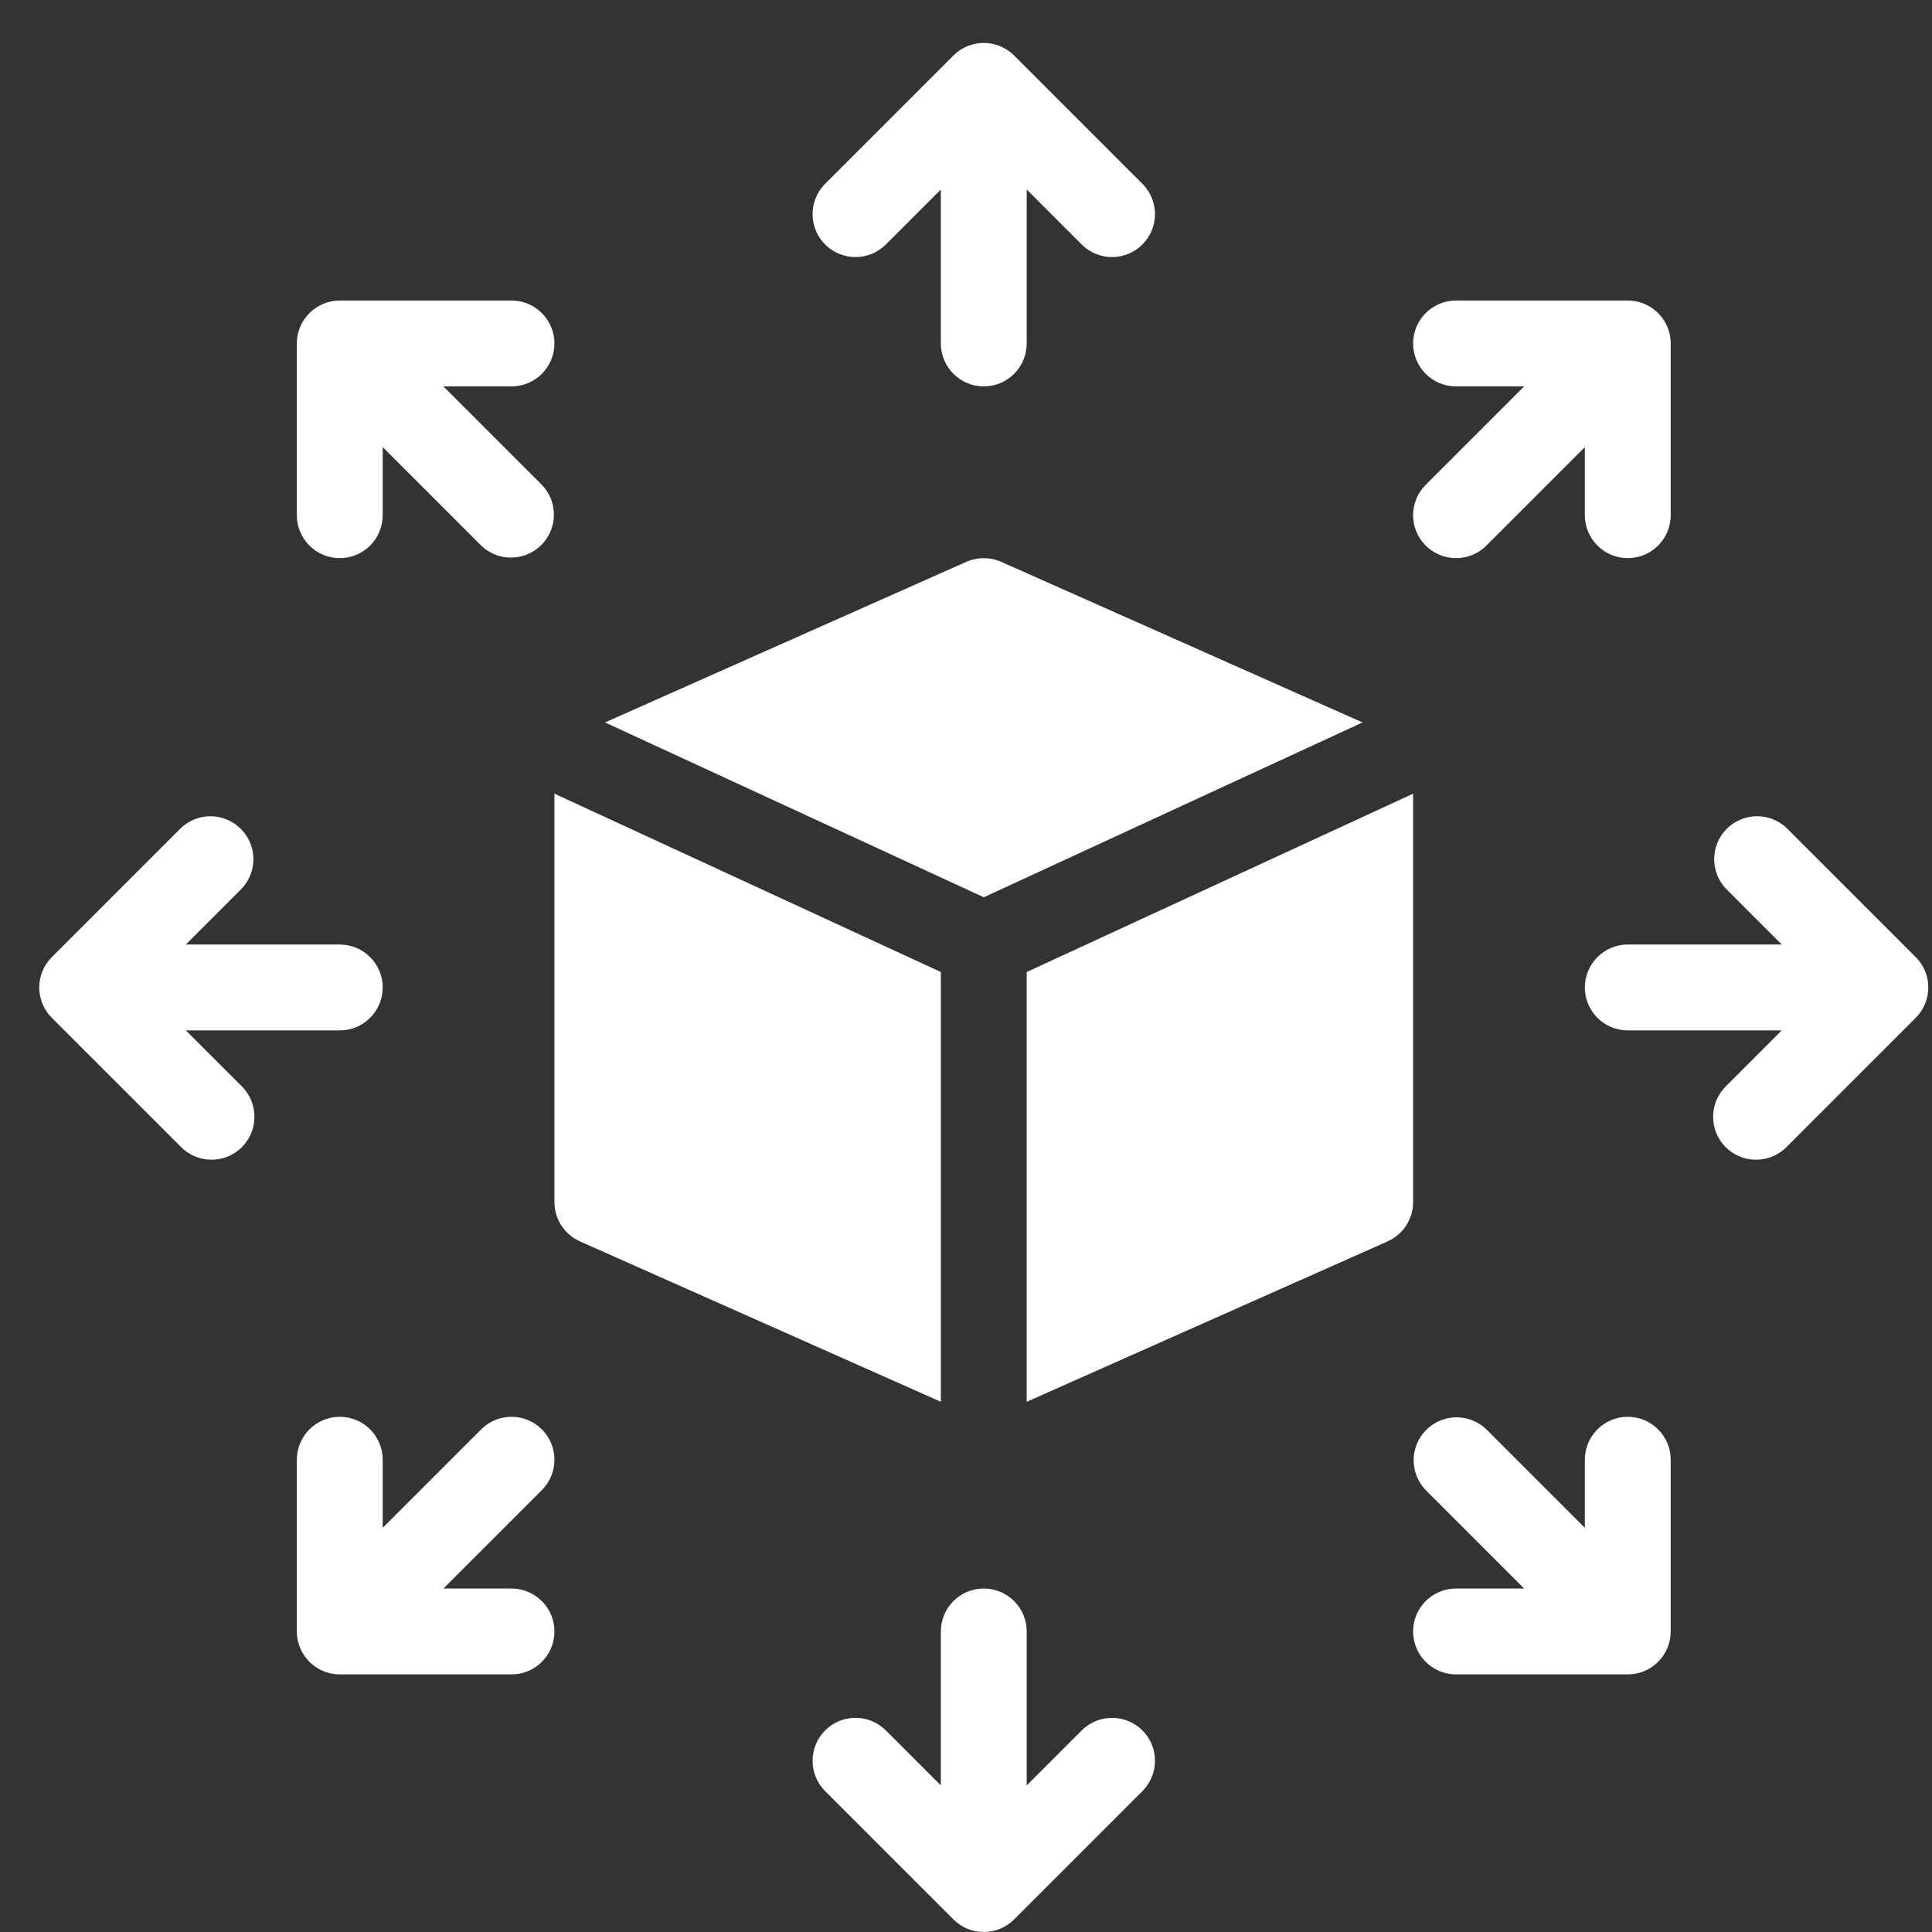
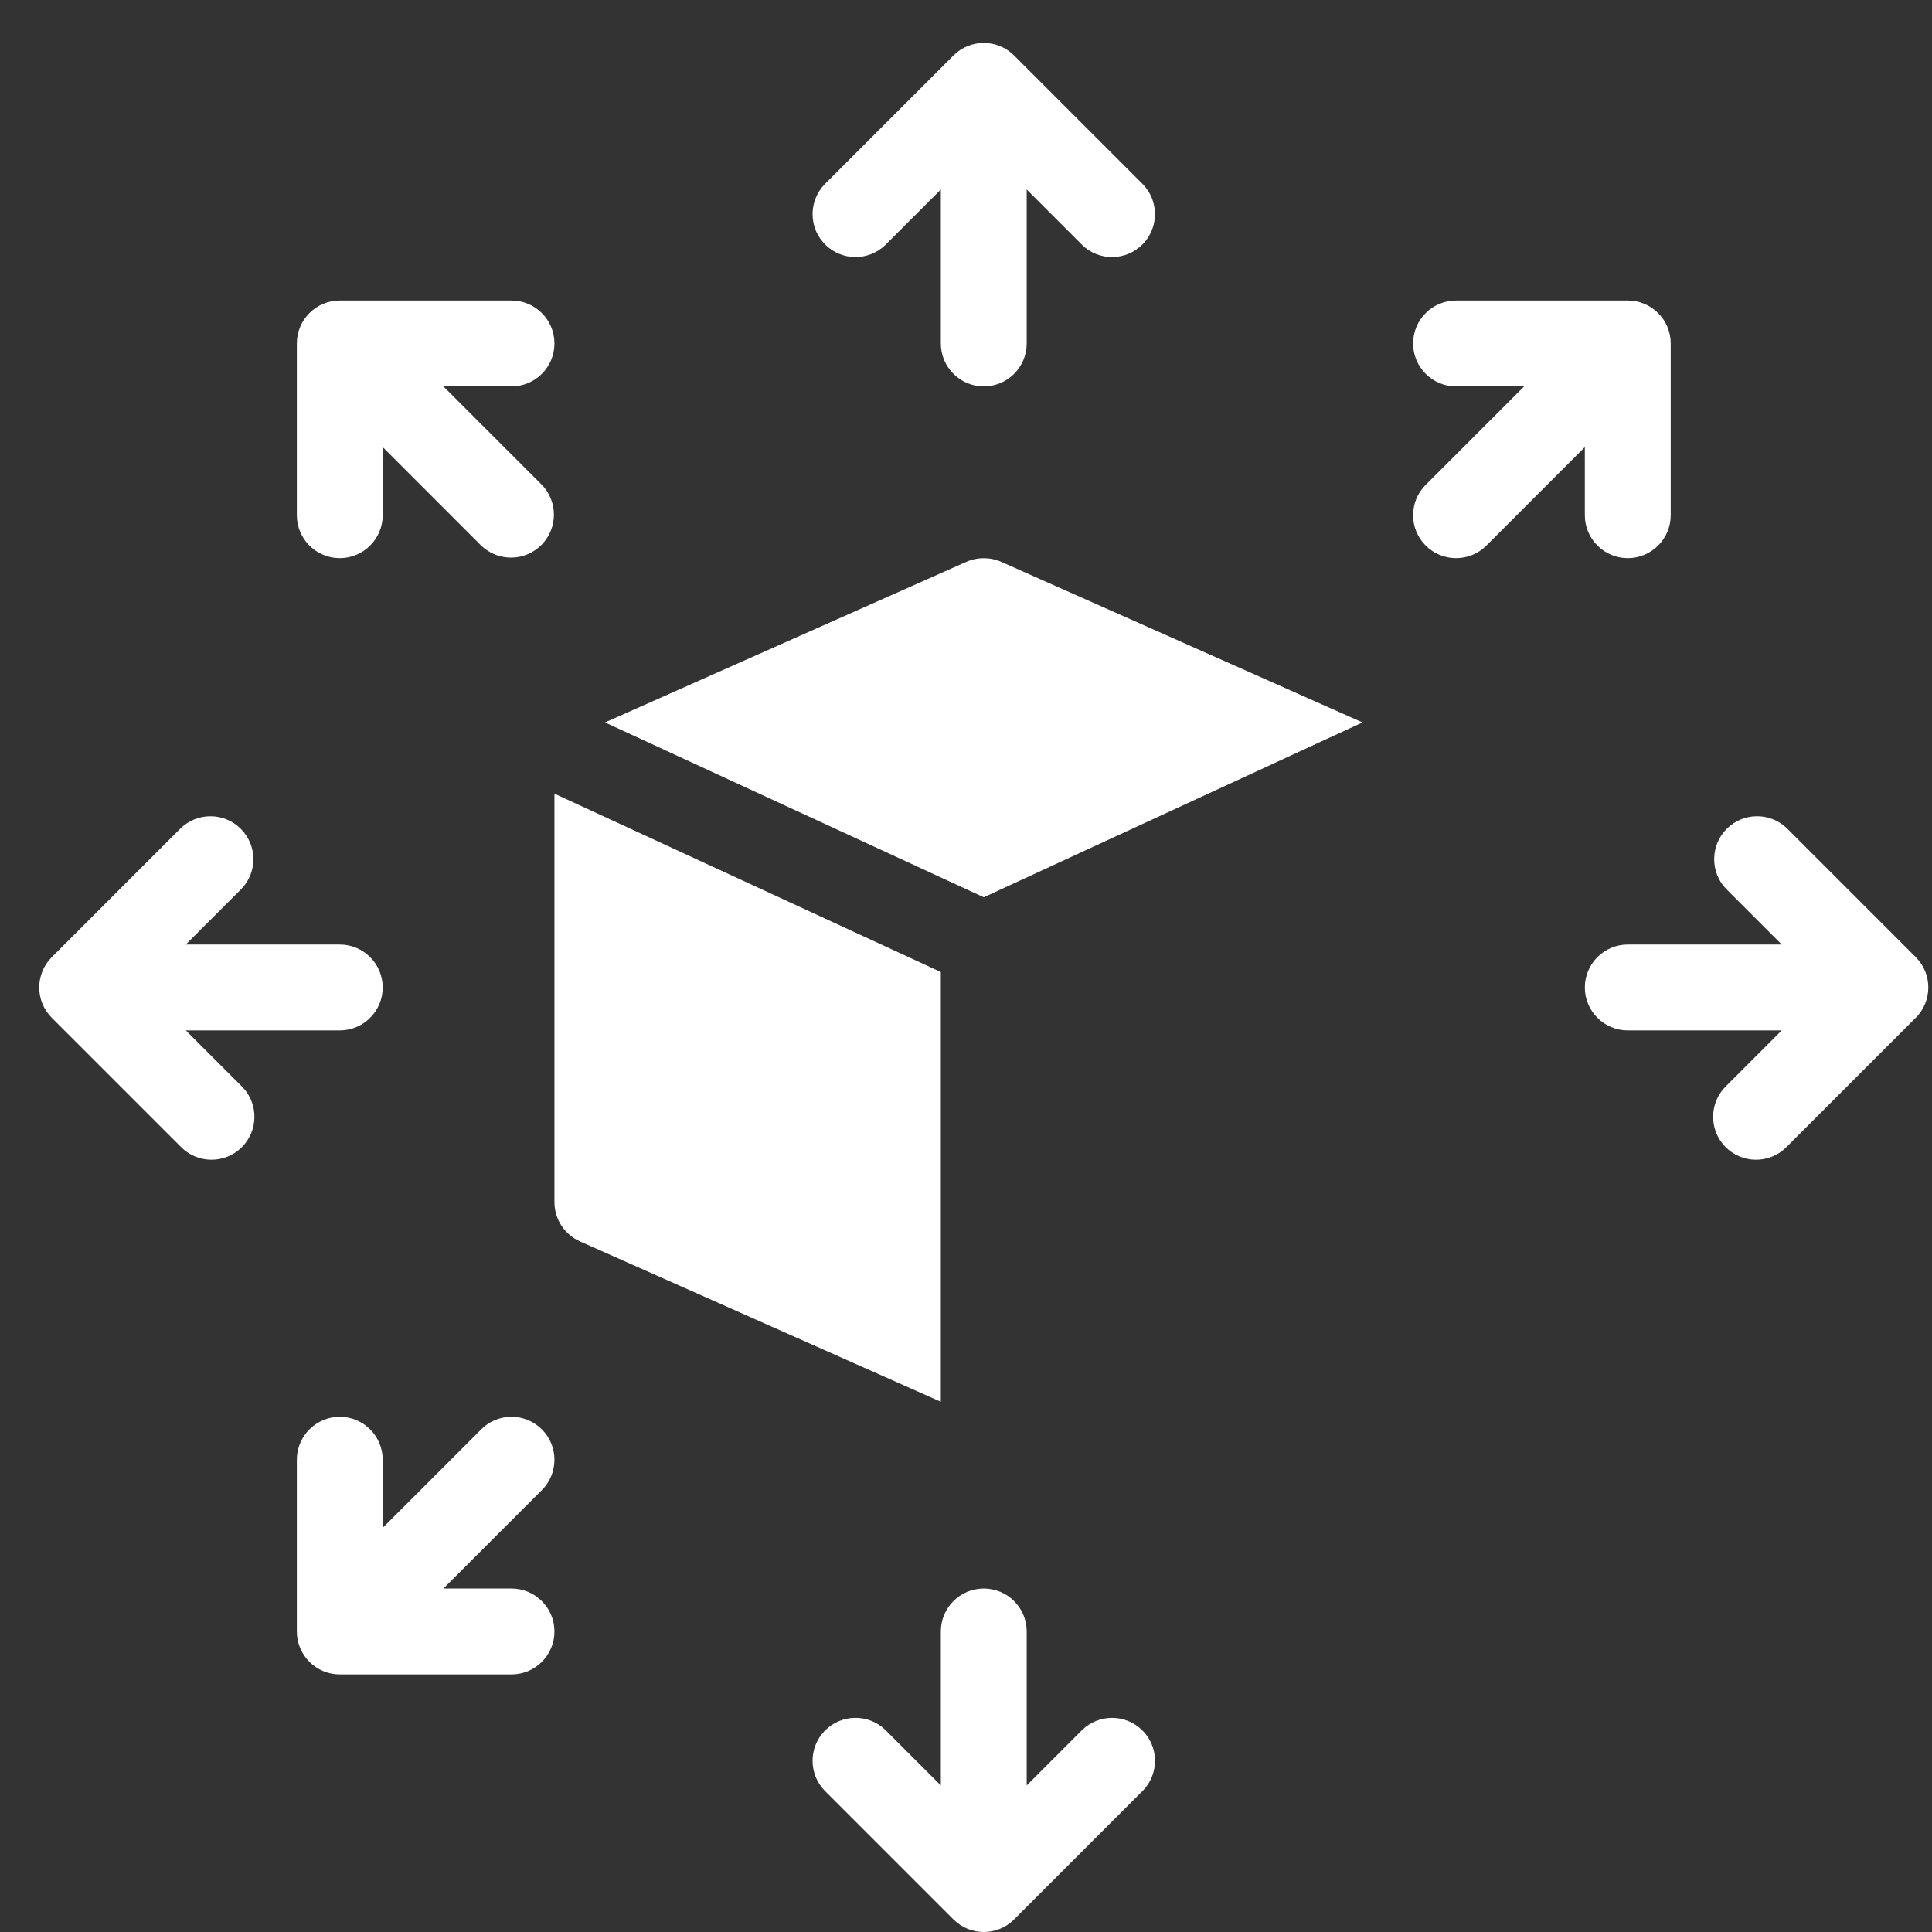
<svg xmlns="http://www.w3.org/2000/svg" width="45" height="45" viewBox="0 0 45 45" fill="none">
  <rect x="0" y="0" width="45" height="45" fill="#333333" stroke="none" />
  <path d="M21.914 22.64L12.914 18.486V28C12.914 28.395 13.147 28.753 13.508 28.914L21.914 32.65V22.64Z" fill="white" />
  <path d="M31.736 16.827L23.32 13.086C23.061 12.973 22.767 12.973 22.508 13.086L14.092 16.827L22.914 20.899L31.736 16.827Z" fill="white" />
-   <path d="M32.914 18.486L23.914 22.64V32.65L32.321 28.914C32.681 28.753 32.914 28.395 32.914 28V18.486Z" fill="white" />
  <path d="M33.207 12.707C33.597 13.097 34.23 13.098 34.621 12.708C34.621 12.707 34.621 12.707 34.621 12.707L36.914 10.414V12C36.914 12.552 37.362 13 37.914 13C38.466 13 38.914 12.552 38.914 12V8C38.914 7.448 38.466 7 37.914 7H33.914C33.362 7 32.914 7.448 32.914 8C32.914 8.552 33.362 9 33.914 9H35.5L33.207 11.293C32.817 11.683 32.816 12.316 33.206 12.706C33.207 12.707 33.207 12.707 33.207 12.707Z" fill="white" />
  <path d="M7.914 13C8.466 13 8.914 12.552 8.914 12V10.414L11.207 12.707C11.604 13.091 12.237 13.079 12.621 12.682C12.995 12.295 12.995 11.68 12.621 11.293L10.328 9H11.914C12.467 9 12.914 8.552 12.914 8C12.914 7.448 12.466 7 11.914 7H7.914C7.362 7 6.914 7.448 6.914 8V12C6.914 12.552 7.362 13 7.914 13Z" fill="white" />
-   <path d="M37.914 33C37.362 33 36.914 33.448 36.914 34V35.586L34.621 33.293C34.224 32.909 33.591 32.92 33.207 33.318C32.833 33.705 32.833 34.32 33.207 34.707L35.5 37H33.914C33.361 37 32.914 37.448 32.914 38C32.914 38.552 33.362 39 33.914 39H37.914C38.466 39 38.914 38.552 38.914 38V34C38.914 33.448 38.466 33 37.914 33Z" fill="white" />
  <path d="M12.621 33.293C12.231 32.903 11.598 32.902 11.208 33.292C11.207 33.293 11.207 33.293 11.207 33.293L8.914 35.586V34C8.914 33.448 8.466 33 7.914 33C7.362 33 6.914 33.448 6.914 34V38C6.914 38.552 7.362 39 7.914 39H11.914C12.467 39 12.914 38.552 12.914 38C12.914 37.448 12.466 37 11.914 37H10.328L12.621 34.707C13.011 34.317 13.012 33.684 12.622 33.294C12.621 33.293 12.621 33.293 12.621 33.293Z" fill="white" />
  <path d="M20.621 5.707L21.914 4.414V8C21.914 8.552 22.362 9 22.914 9C23.466 9 23.914 8.552 23.914 8V4.414L25.207 5.707C25.604 6.091 26.237 6.08 26.621 5.682C26.995 5.295 26.995 4.681 26.621 4.293L23.621 1.293C23.231 0.903 22.598 0.902 22.208 1.292C22.207 1.293 22.207 1.293 22.207 1.293L19.207 4.293C18.824 4.69 18.834 5.323 19.232 5.707C19.619 6.081 20.234 6.081 20.621 5.707Z" fill="white" />
  <path d="M25.207 40.293L23.914 41.586V38C23.914 37.447 23.466 37 22.914 37C22.362 37 21.914 37.447 21.914 38V41.586L20.621 40.293C20.224 39.909 19.591 39.92 19.207 40.317C18.833 40.705 18.833 41.319 19.207 41.707L22.207 44.707C22.597 45.097 23.23 45.098 23.621 44.707L23.621 44.707L26.621 41.707C27.005 41.31 26.994 40.676 26.597 40.293C26.209 39.919 25.595 39.919 25.207 40.293Z" fill="white" />
  <path d="M4.328 24H7.914C8.466 24 8.914 23.552 8.914 23C8.914 22.448 8.466 22 7.914 22H4.328L5.621 20.707C6.005 20.31 5.994 19.677 5.596 19.293C5.209 18.919 4.595 18.919 4.207 19.293L1.207 22.293C0.817 22.683 0.816 23.316 1.206 23.706C1.207 23.707 1.207 23.707 1.207 23.707L4.207 26.707C4.591 27.104 5.224 27.115 5.621 26.732C6.018 26.348 6.029 25.715 5.646 25.317C5.638 25.309 5.63 25.301 5.621 25.293L4.328 24Z" fill="white" />
  <path d="M44.621 22.293L41.621 19.293C41.224 18.909 40.591 18.92 40.207 19.317C39.833 19.705 39.833 20.32 40.207 20.707L41.5 22H37.914C37.362 22 36.914 22.448 36.914 23C36.914 23.552 37.362 24 37.914 24H41.5L40.207 25.293C39.81 25.677 39.799 26.31 40.182 26.707C40.566 27.104 41.199 27.115 41.596 26.732C41.605 26.724 41.613 26.715 41.621 26.707L44.621 23.707C45.011 23.317 45.012 22.684 44.622 22.294C44.621 22.293 44.621 22.293 44.621 22.293Z" fill="white" />
</svg>